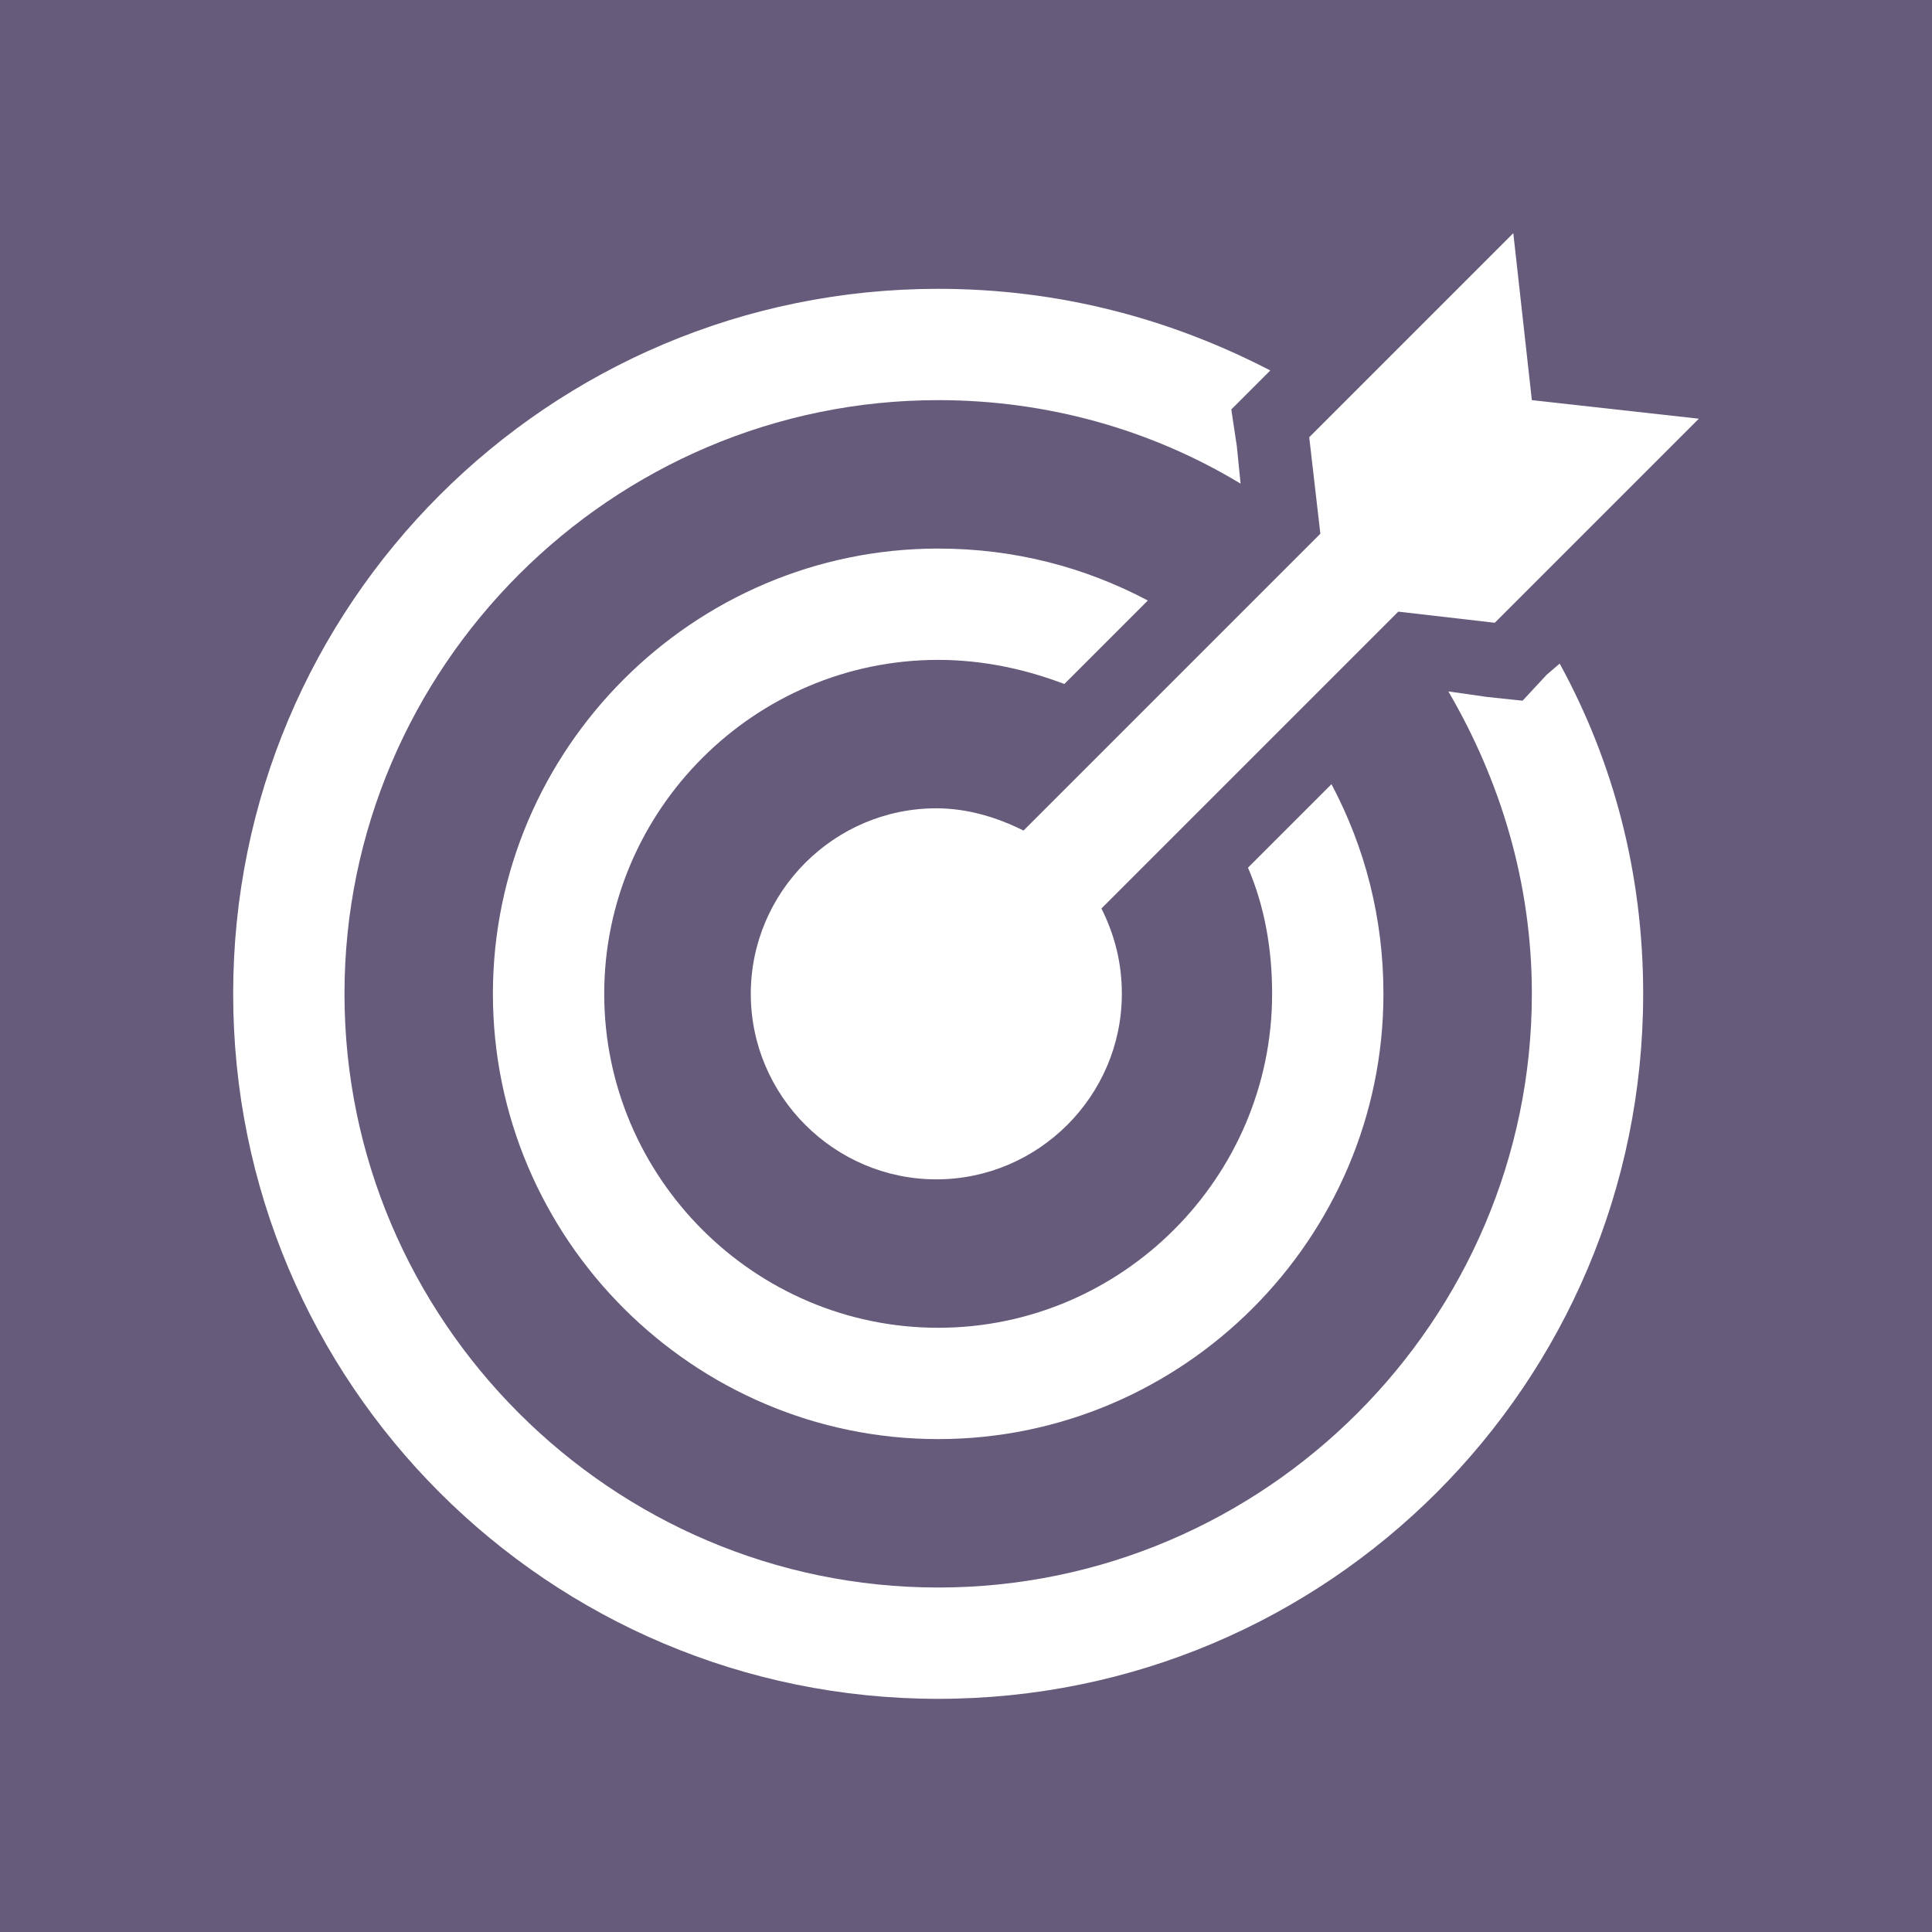
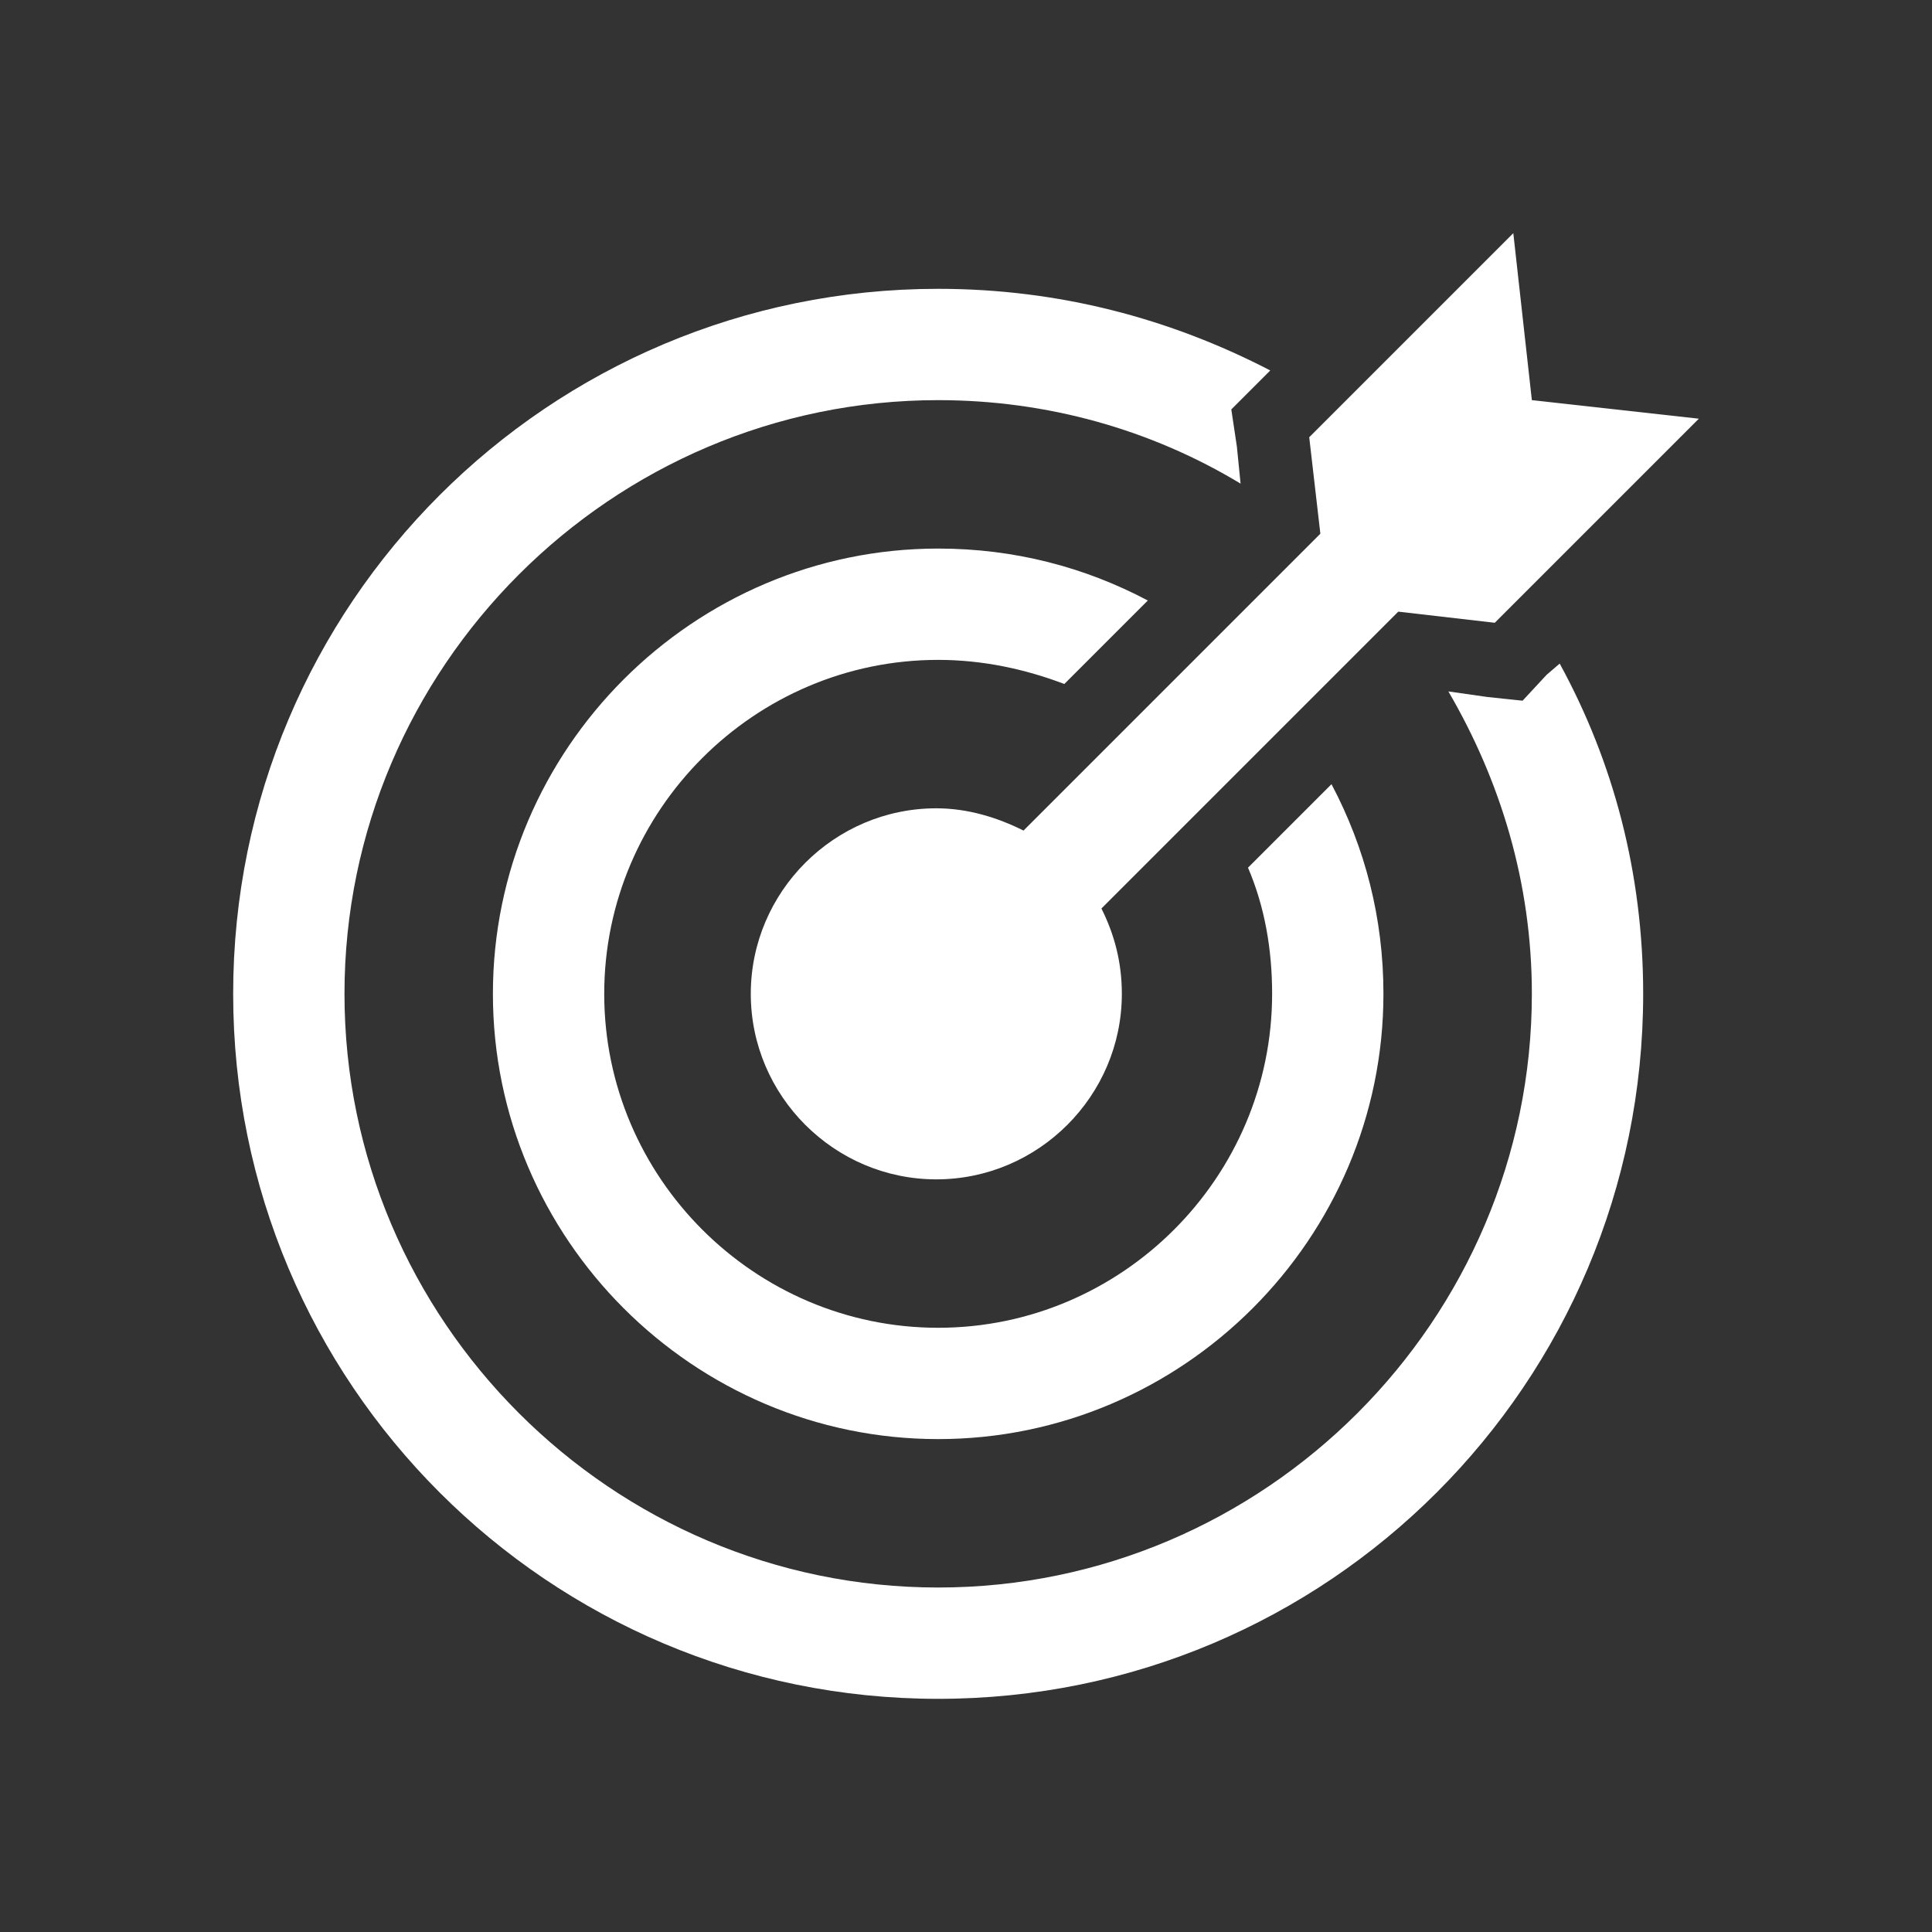
<svg xmlns="http://www.w3.org/2000/svg" width="1152" height="1152" overflow="hidden">
  <rect width="100%" height="100%" fill="#333333" stroke="none" />
  <defs>
    <clipPath id="clip0">
      <rect x="0" y="0" width="1152" height="1152" />
    </clipPath>
    <clipPath id="clip1">
      <rect x="45" y="45" width="1062" height="1062" />
    </clipPath>
    <clipPath id="clip2">
      <rect x="45" y="45" width="1062" height="1062" />
    </clipPath>
    <clipPath id="clip3">
      <rect x="45" y="45" width="1062" height="1062" />
    </clipPath>
  </defs>
  <g clip-path="url(#clip0)">
-     <rect x="0" y="0" width="1152" height="1152" fill="#665B7A" />
    <g clip-path="url(#clip1)">
      <g clip-path="url(#clip2)">
        <g clip-path="url(#clip3)">
          <path d="M913.406 238.594 902.344 139.031 780.656 260.719 787.294 318.244 610.294 495.244C594.806 487.5 577.106 481.969 558.3 481.969 497.456 481.969 447.675 531.75 447.675 592.594 447.675 653.438 497.456 703.219 558.3 703.219 619.144 703.219 668.925 653.438 668.925 592.594 668.925 573.787 664.5 557.194 656.756 541.706L833.756 364.706 891.281 371.344 1012.97 249.656 913.406 238.594Z" fill="#FFFFFF" />
          <path d="M922.256 402.319 907.875 417.806 886.856 415.594 863.625 412.275C894.6 465.375 913.406 526.219 913.406 592.594 913.406 787.294 754.106 946.594 559.406 946.594 364.706 946.594 205.406 787.294 205.406 592.594 205.406 397.894 364.706 238.594 559.406 238.594 624.675 238.594 686.625 256.294 739.725 288.375L737.513 266.25 734.194 244.125 749.681 228.637 757.425 220.894C697.688 189.919 631.312 172.219 559.406 172.219 327.094 172.219 139.031 360.281 139.031 592.594 139.031 824.906 327.094 1012.97 559.406 1012.97 791.719 1012.97 979.781 824.906 979.781 592.594 979.781 520.688 962.081 454.312 930 395.681L922.256 402.319Z" fill="#FFFFFF" />
          <path d="M744.15 517.369C754.106 540.6 758.531 566.044 758.531 592.594 758.531 702.112 668.925 791.719 559.406 791.719 449.887 791.719 360.281 702.112 360.281 592.594 360.281 483.075 449.887 393.469 559.406 393.469 585.956 393.469 611.4 399 634.631 407.85L684.412 358.069C646.8 338.156 604.763 327.094 559.406 327.094 413.381 327.094 293.906 446.569 293.906 592.594 293.906 738.619 413.381 858.094 559.406 858.094 705.431 858.094 824.906 738.619 824.906 592.594 824.906 547.238 813.844 505.2 793.931 467.587L744.15 517.369Z" fill="#FFFFFF" />
        </g>
      </g>
    </g>
  </g>
</svg>